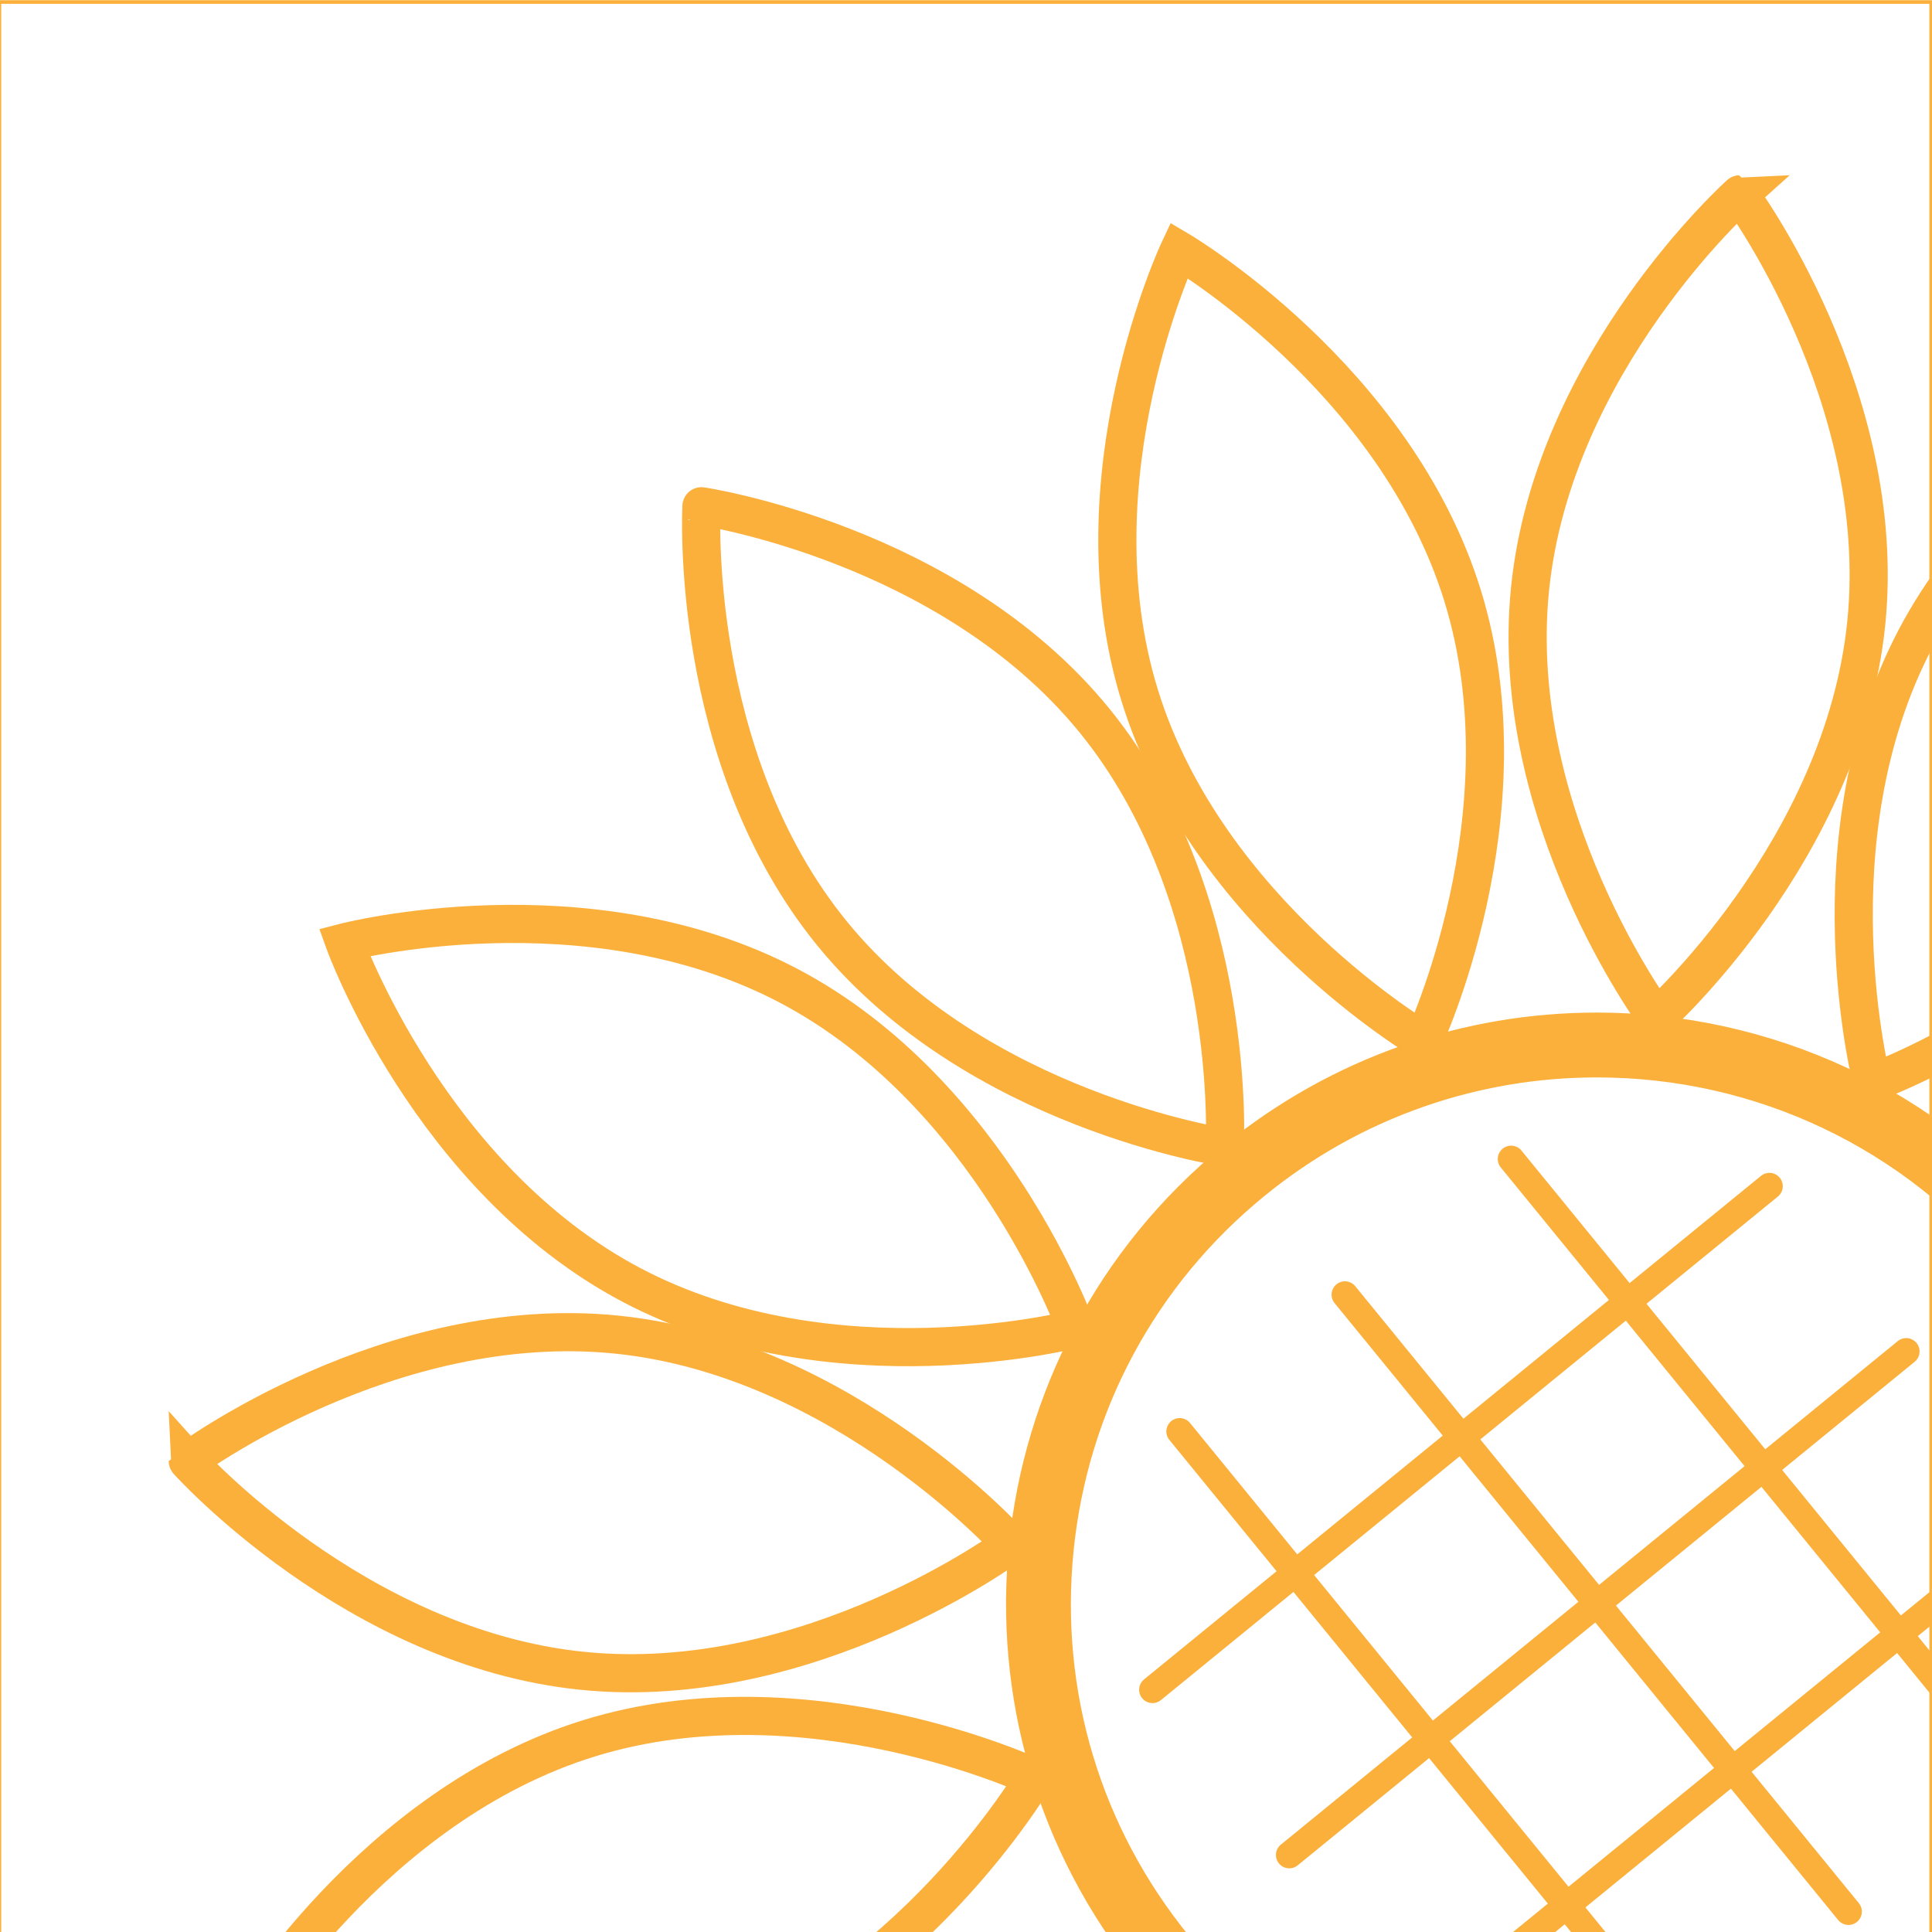
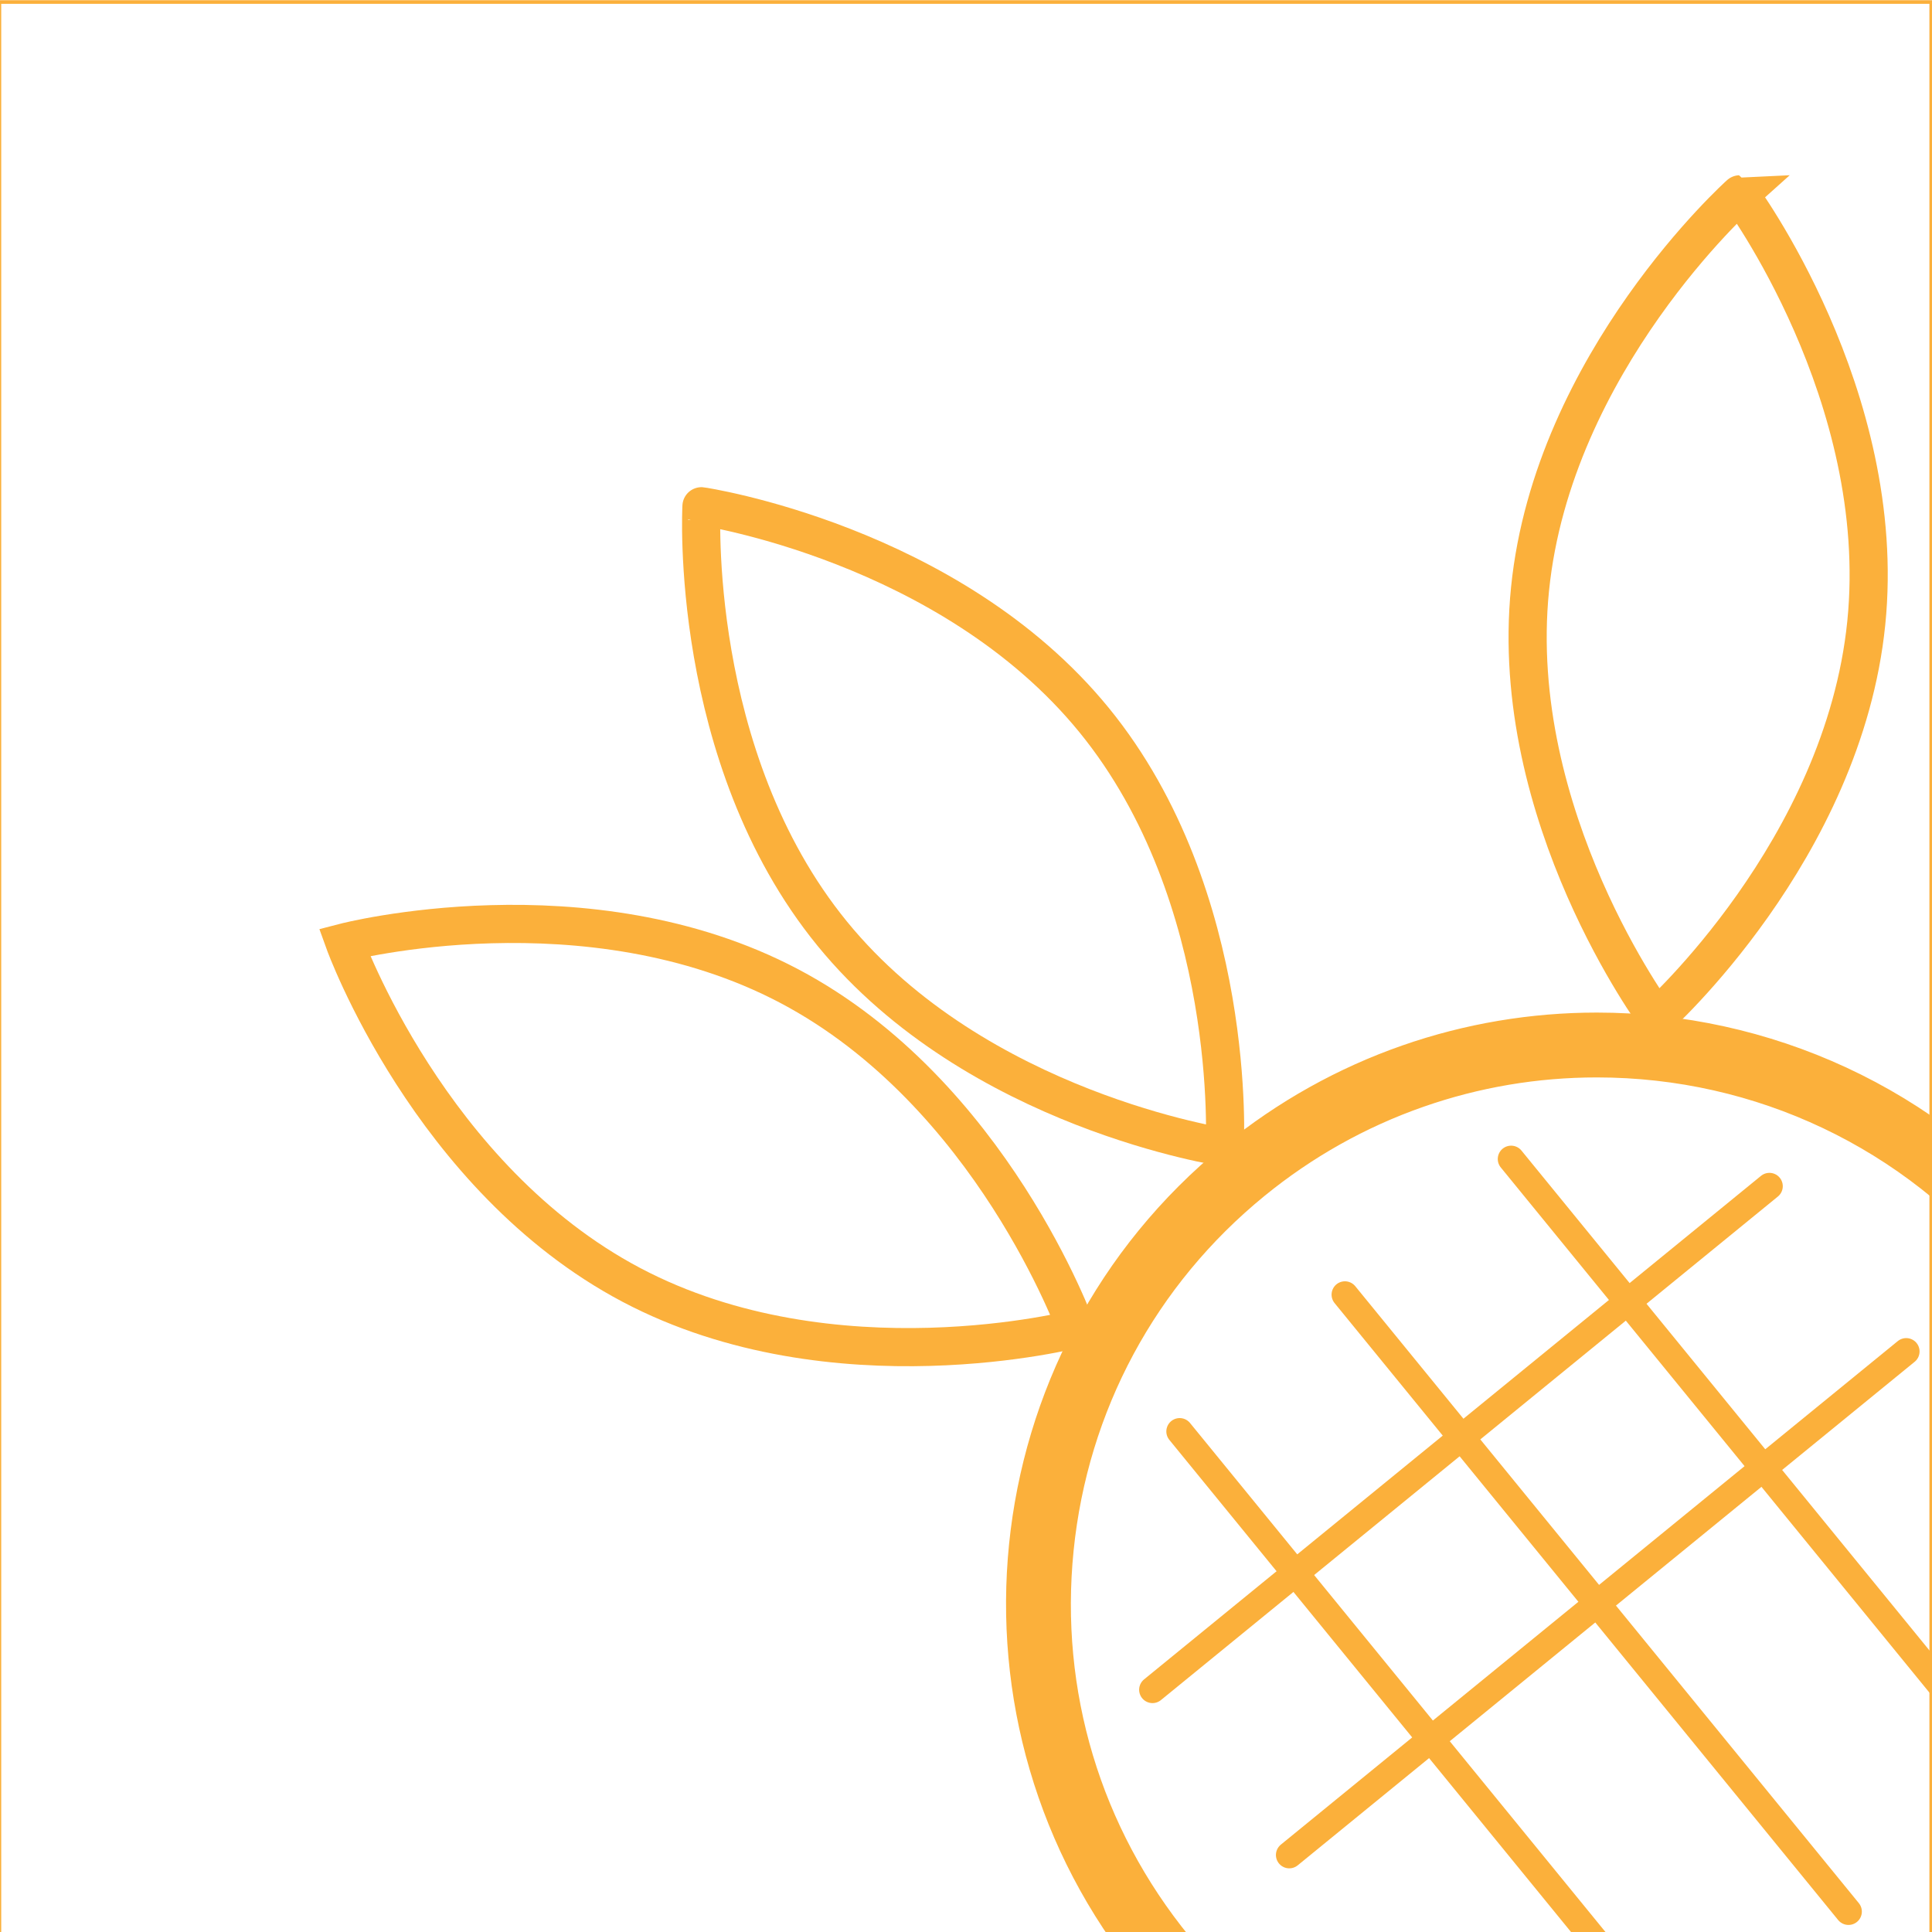
<svg xmlns="http://www.w3.org/2000/svg" xmlns:xlink="http://www.w3.org/1999/xlink" version="1.1" id="_レイヤー_1" x="0px" y="0px" viewBox="0 0 506.5 506.5" style="enable-background:new 0 0 506.5 506.5;" xml:space="preserve">
  <style type="text/css">
	.st0{clip-path:url(#SVGID_00000121242718466671312010000013025434797220567714_);fill:none;stroke:#FBB03B;stroke-miterlimit:10;}
	
		.st1{clip-path:url(#SVGID_00000121242718466671312010000013025434797220567714_);fill:#FBB03B;stroke:#FBB03B;stroke-miterlimit:10;}
	.st2{clip-path:url(#SVGID_00000121242718466671312010000013025434797220567714_);}
	.st3{fill:#FF831C;stroke:#FBB03B;stroke-width:7;stroke-linecap:round;stroke-miterlimit:10;}
	
		.st4{clip-path:url(#SVGID_00000121242718466671312010000013025434797220567714_);fill:none;stroke:#FBB03B;stroke-width:10;stroke-miterlimit:10;}
</style>
  <g>
    <defs>
      <rect id="SVGID_1_" x="-0.72" y="0.06" width="507.93" height="507.93" />
    </defs>
    <clipPath id="SVGID_00000083807531330194252900000001390176553871816615_">
      <use xlink:href="#SVGID_1_" style="overflow:visible;" />
    </clipPath>
    <rect x="-0.18" y="0.5" style="clip-path:url(#SVGID_00000083807531330194252900000001390176553871816615_);fill:none;stroke:#FBB03B;stroke-miterlimit:10;" width="506.5" height="506.5" />
    <path style="clip-path:url(#SVGID_00000083807531330194252900000001390176553871816615_);fill:#FBB03B;stroke:#FBB03B;stroke-miterlimit:10;" d="   M418.64,281.96c41.81,0,80.94,18.56,107.35,50.92c23.39,28.65,34.21,64.7,30.49,101.5c-3.72,36.8-21.56,69.94-50.21,93.33   c-12.58,10.27-26.65,18.16-41.83,23.47c-14.67,5.13-30.02,7.73-45.63,7.73c-41.82,0-80.95-18.56-107.36-50.92   c-23.39-28.65-34.21-64.7-30.49-101.5s21.56-69.94,50.21-93.33c12.58-10.27,26.65-18.16,41.83-23.47   C387.67,284.56,403.02,281.96,418.64,281.96L418.64,281.96 M418.63,265.96c-34.34,0-68.9,11.4-97.58,34.8   c-66.09,53.94-75.94,151.25-22,217.34c30.54,37.41,74.96,56.8,119.76,56.8c34.34,0,68.9-11.4,97.58-34.8   c66.09-53.94,75.94-151.25,22-217.34C507.85,285.35,463.43,265.96,418.63,265.96L418.63,265.96L418.63,265.96z" />
    <g style="clip-path:url(#SVGID_00000083807531330194252900000001390176553871816615_);">
      <line class="st3" x1="302.14" y1="442.99" x2="463.88" y2="310.98" />
      <line class="st3" x1="338" y1="486.31" x2="499.74" y2="354.3" />
-       <line class="st3" x1="373.56" y1="529.88" x2="535.3" y2="397.87" />
      <line class="st3" x1="441.28" y1="537.01" x2="309.27" y2="375.27" />
      <line class="st3" x1="484.61" y1="501.15" x2="352.59" y2="339.41" />
      <line class="st3" x1="528.17" y1="465.59" x2="396.16" y2="303.85" />
    </g>
    <path style="clip-path:url(#SVGID_00000083807531330194252900000001390176553871816615_);fill:none;stroke:#FBB03B;stroke-width:10;stroke-miterlimit:10;" d="   M286.81,188.75c37.88,46.42,34.28,112.05,34.28,112.05s-65.03-9.62-102.91-56.03c-37.88-46.42-34.28-112.05-34.28-112.05   S248.93,142.34,286.81,188.75L286.81,188.75z" />
    <path style="clip-path:url(#SVGID_00000083807531330194252900000001390176553871816615_);fill:none;stroke:#FBB03B;stroke-width:10;stroke-miterlimit:10;" d="   M187.04,552.34c46.42-37.88,112.05-34.28,112.05-34.28s-9.62,65.03-56.03,102.91c-46.42,37.88-112.05,34.28-112.05,34.28   S140.63,590.22,187.04,552.34L187.04,552.34z" />
-     <path style="clip-path:url(#SVGID_00000083807531330194252900000001390176553871816615_);fill:none;stroke:#FBB03B;stroke-width:10;stroke-miterlimit:10;" d="   M161.62,349.88c59.61,6.03,103.47,55,103.47,55s-52.78,39.18-112.39,33.15s-103.47-55-103.47-55S102.01,343.85,161.62,349.88   L161.62,349.88z" />
    <path style="clip-path:url(#SVGID_00000083807531330194252900000001390176553871816615_);fill:none;stroke:#FBB03B;stroke-width:10;stroke-miterlimit:10;" d="   M489.27,163.33c-6.03,59.61-55,103.47-55,103.47s-39.18-52.78-33.15-112.39s55-103.47,55-103.47S495.3,103.72,489.27,163.33z" />
    <path style="clip-path:url(#SVGID_00000083807531330194252900000001390176553871816615_);fill:none;stroke:#FBB03B;stroke-width:10;stroke-miterlimit:10;" d="   M206.92,258.52c52.98,27.97,75.25,89.82,75.25,89.82s-63.63,16.5-116.62-11.47c-52.98-27.97-75.25-89.82-75.25-89.82   S153.93,230.55,206.92,258.52L206.92,258.52z" />
-     <path style="clip-path:url(#SVGID_00000083807531330194252900000001390176553871816615_);fill:none;stroke:#FBB03B;stroke-width:10;stroke-miterlimit:10;" d="   M580.63,208.62c-27.97,52.98-89.82,75.25-89.82,75.25s-16.5-63.63,11.47-116.62C530.25,114.27,592.1,92,592.1,92   S608.6,155.63,580.63,208.62z" />
-     <path style="clip-path:url(#SVGID_00000083807531330194252900000001390176553871816615_);fill:none;stroke:#FBB03B;stroke-width:10;stroke-miterlimit:10;" d="   M154.46,455.71c57.24-17.69,116.73,10.3,116.73,10.3s-33.33,56.66-90.57,74.35s-116.73-10.3-116.73-10.3S97.22,473.4,154.46,455.71   L154.46,455.71z" />
-     <path style="clip-path:url(#SVGID_00000083807531330194252900000001390176553871816615_);fill:none;stroke:#FBB03B;stroke-width:10;stroke-miterlimit:10;" d="   M383.44,156.17c17.69,57.24-10.3,116.73-10.3,116.73s-56.66-33.33-74.35-90.57s10.3-116.73,10.3-116.73S365.75,98.93,383.44,156.17   L383.44,156.17z" />
  </g>
</svg>